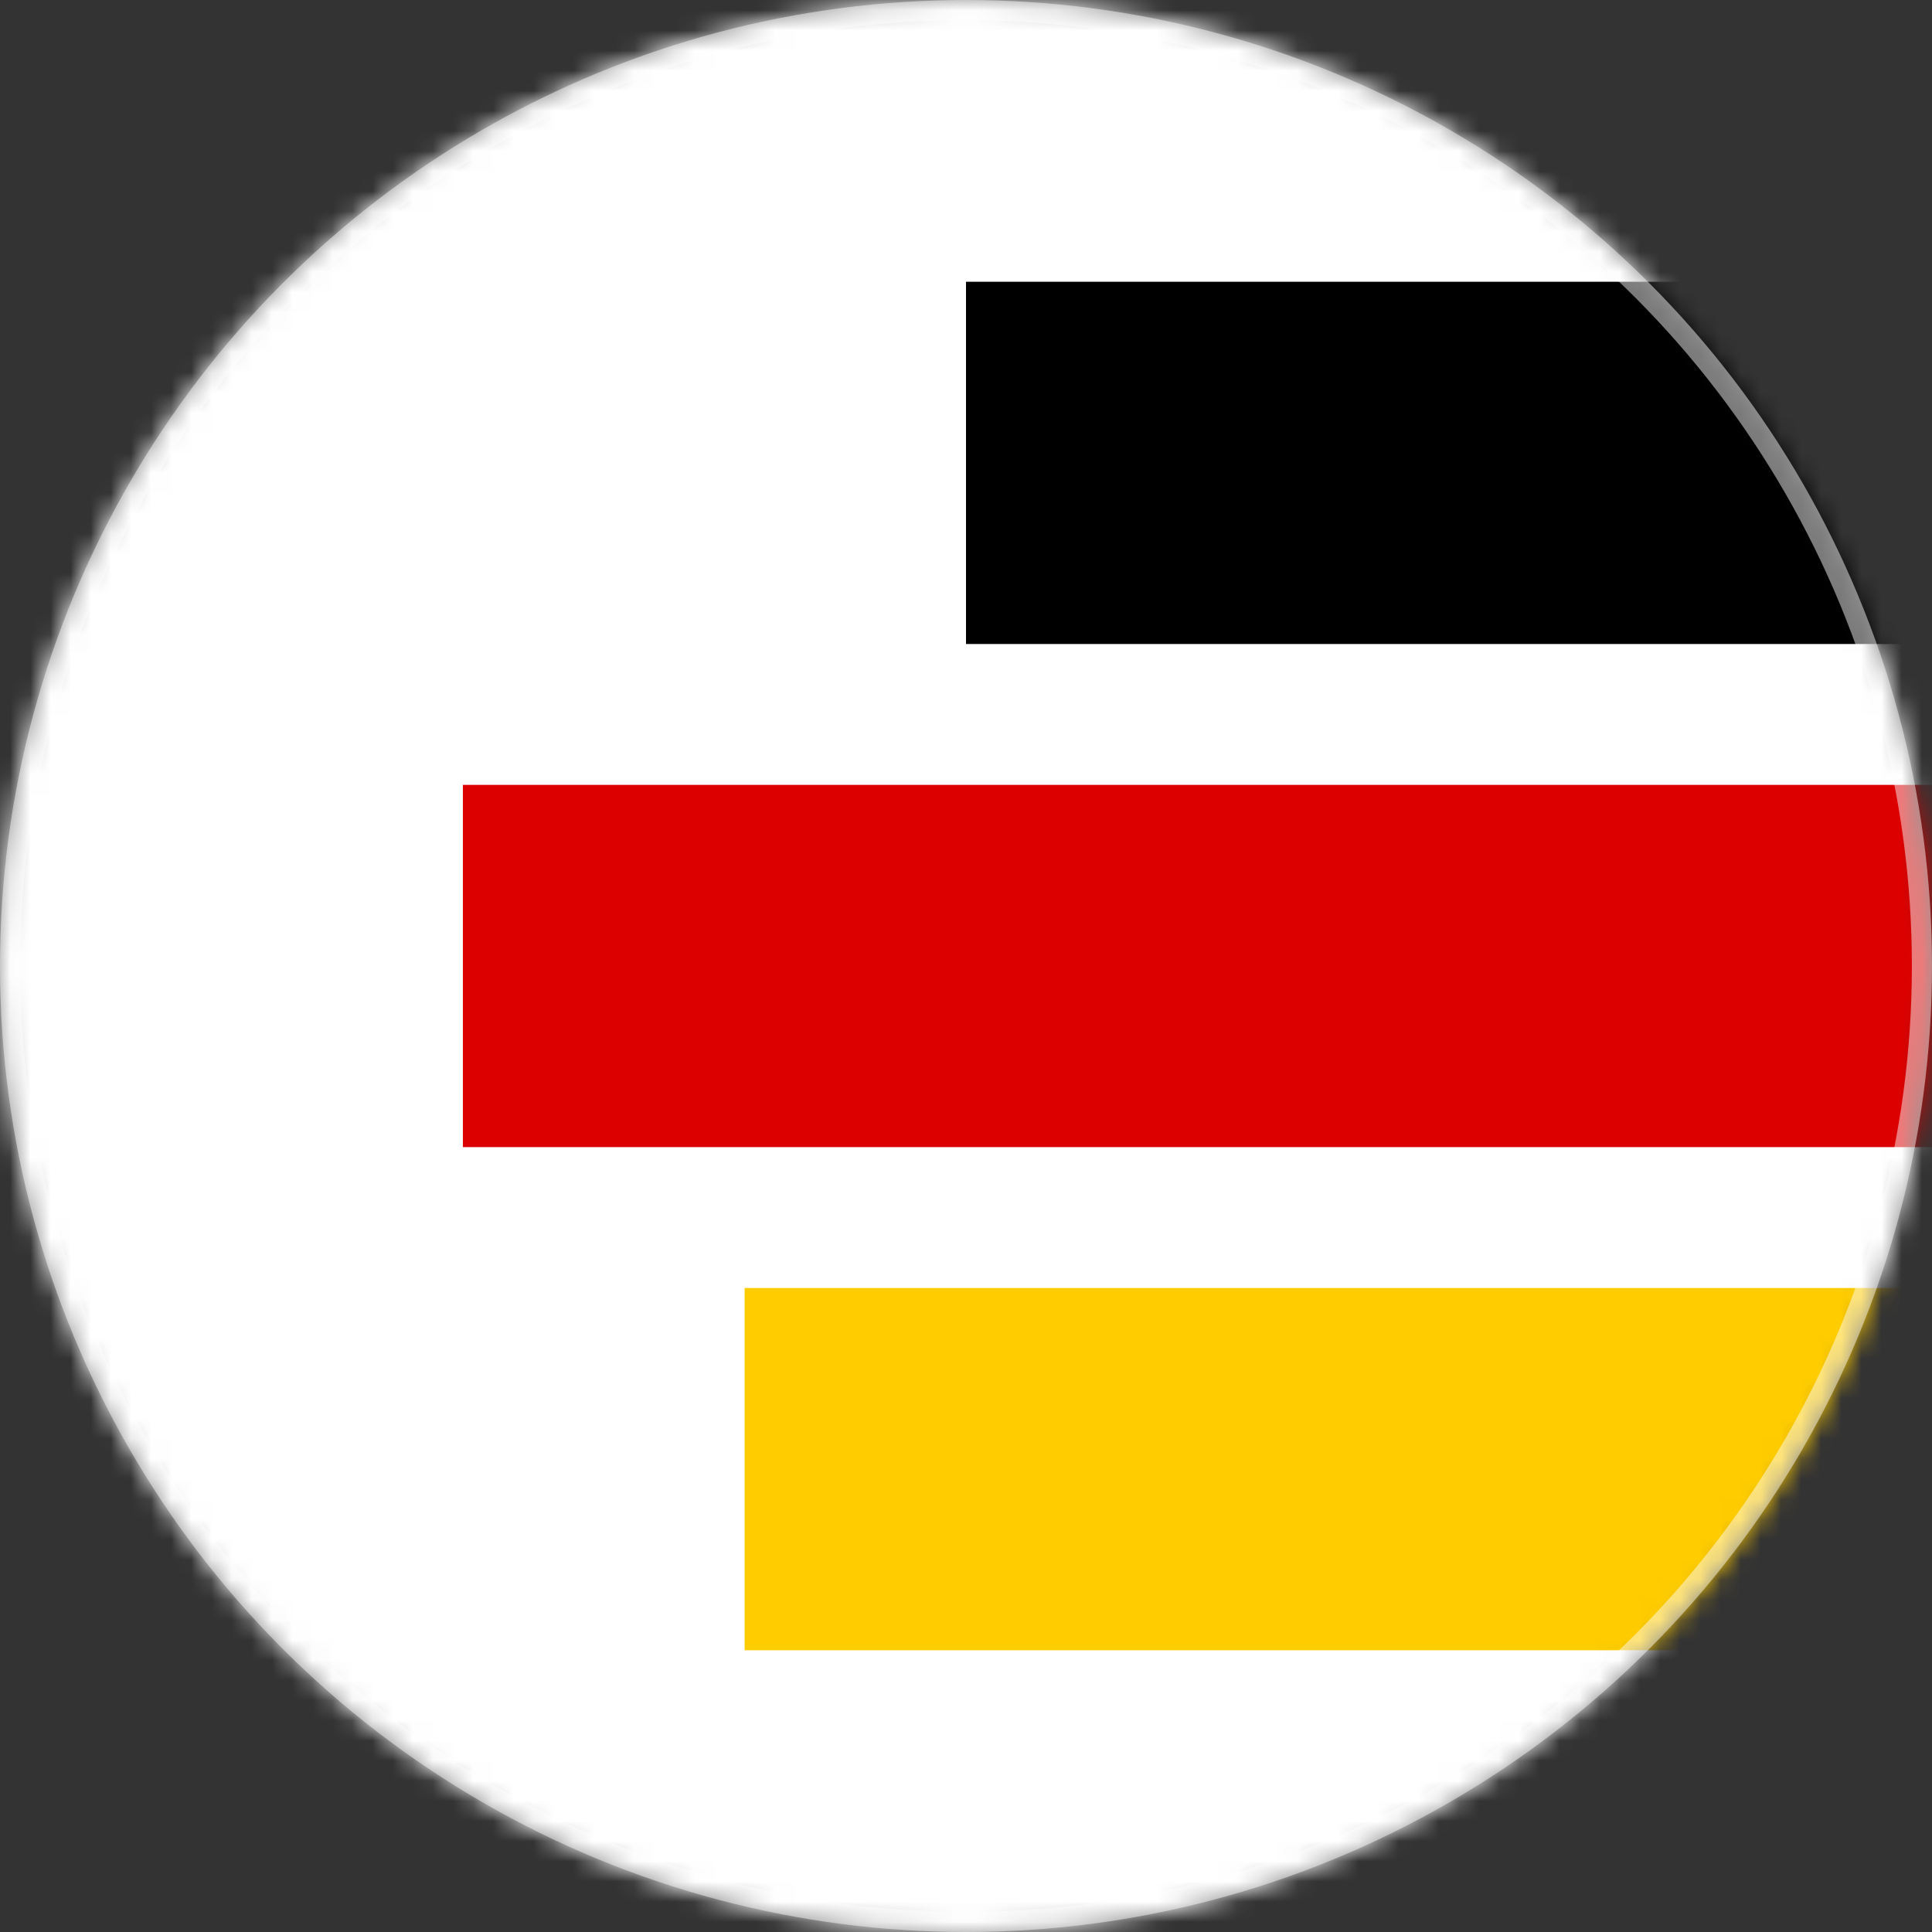
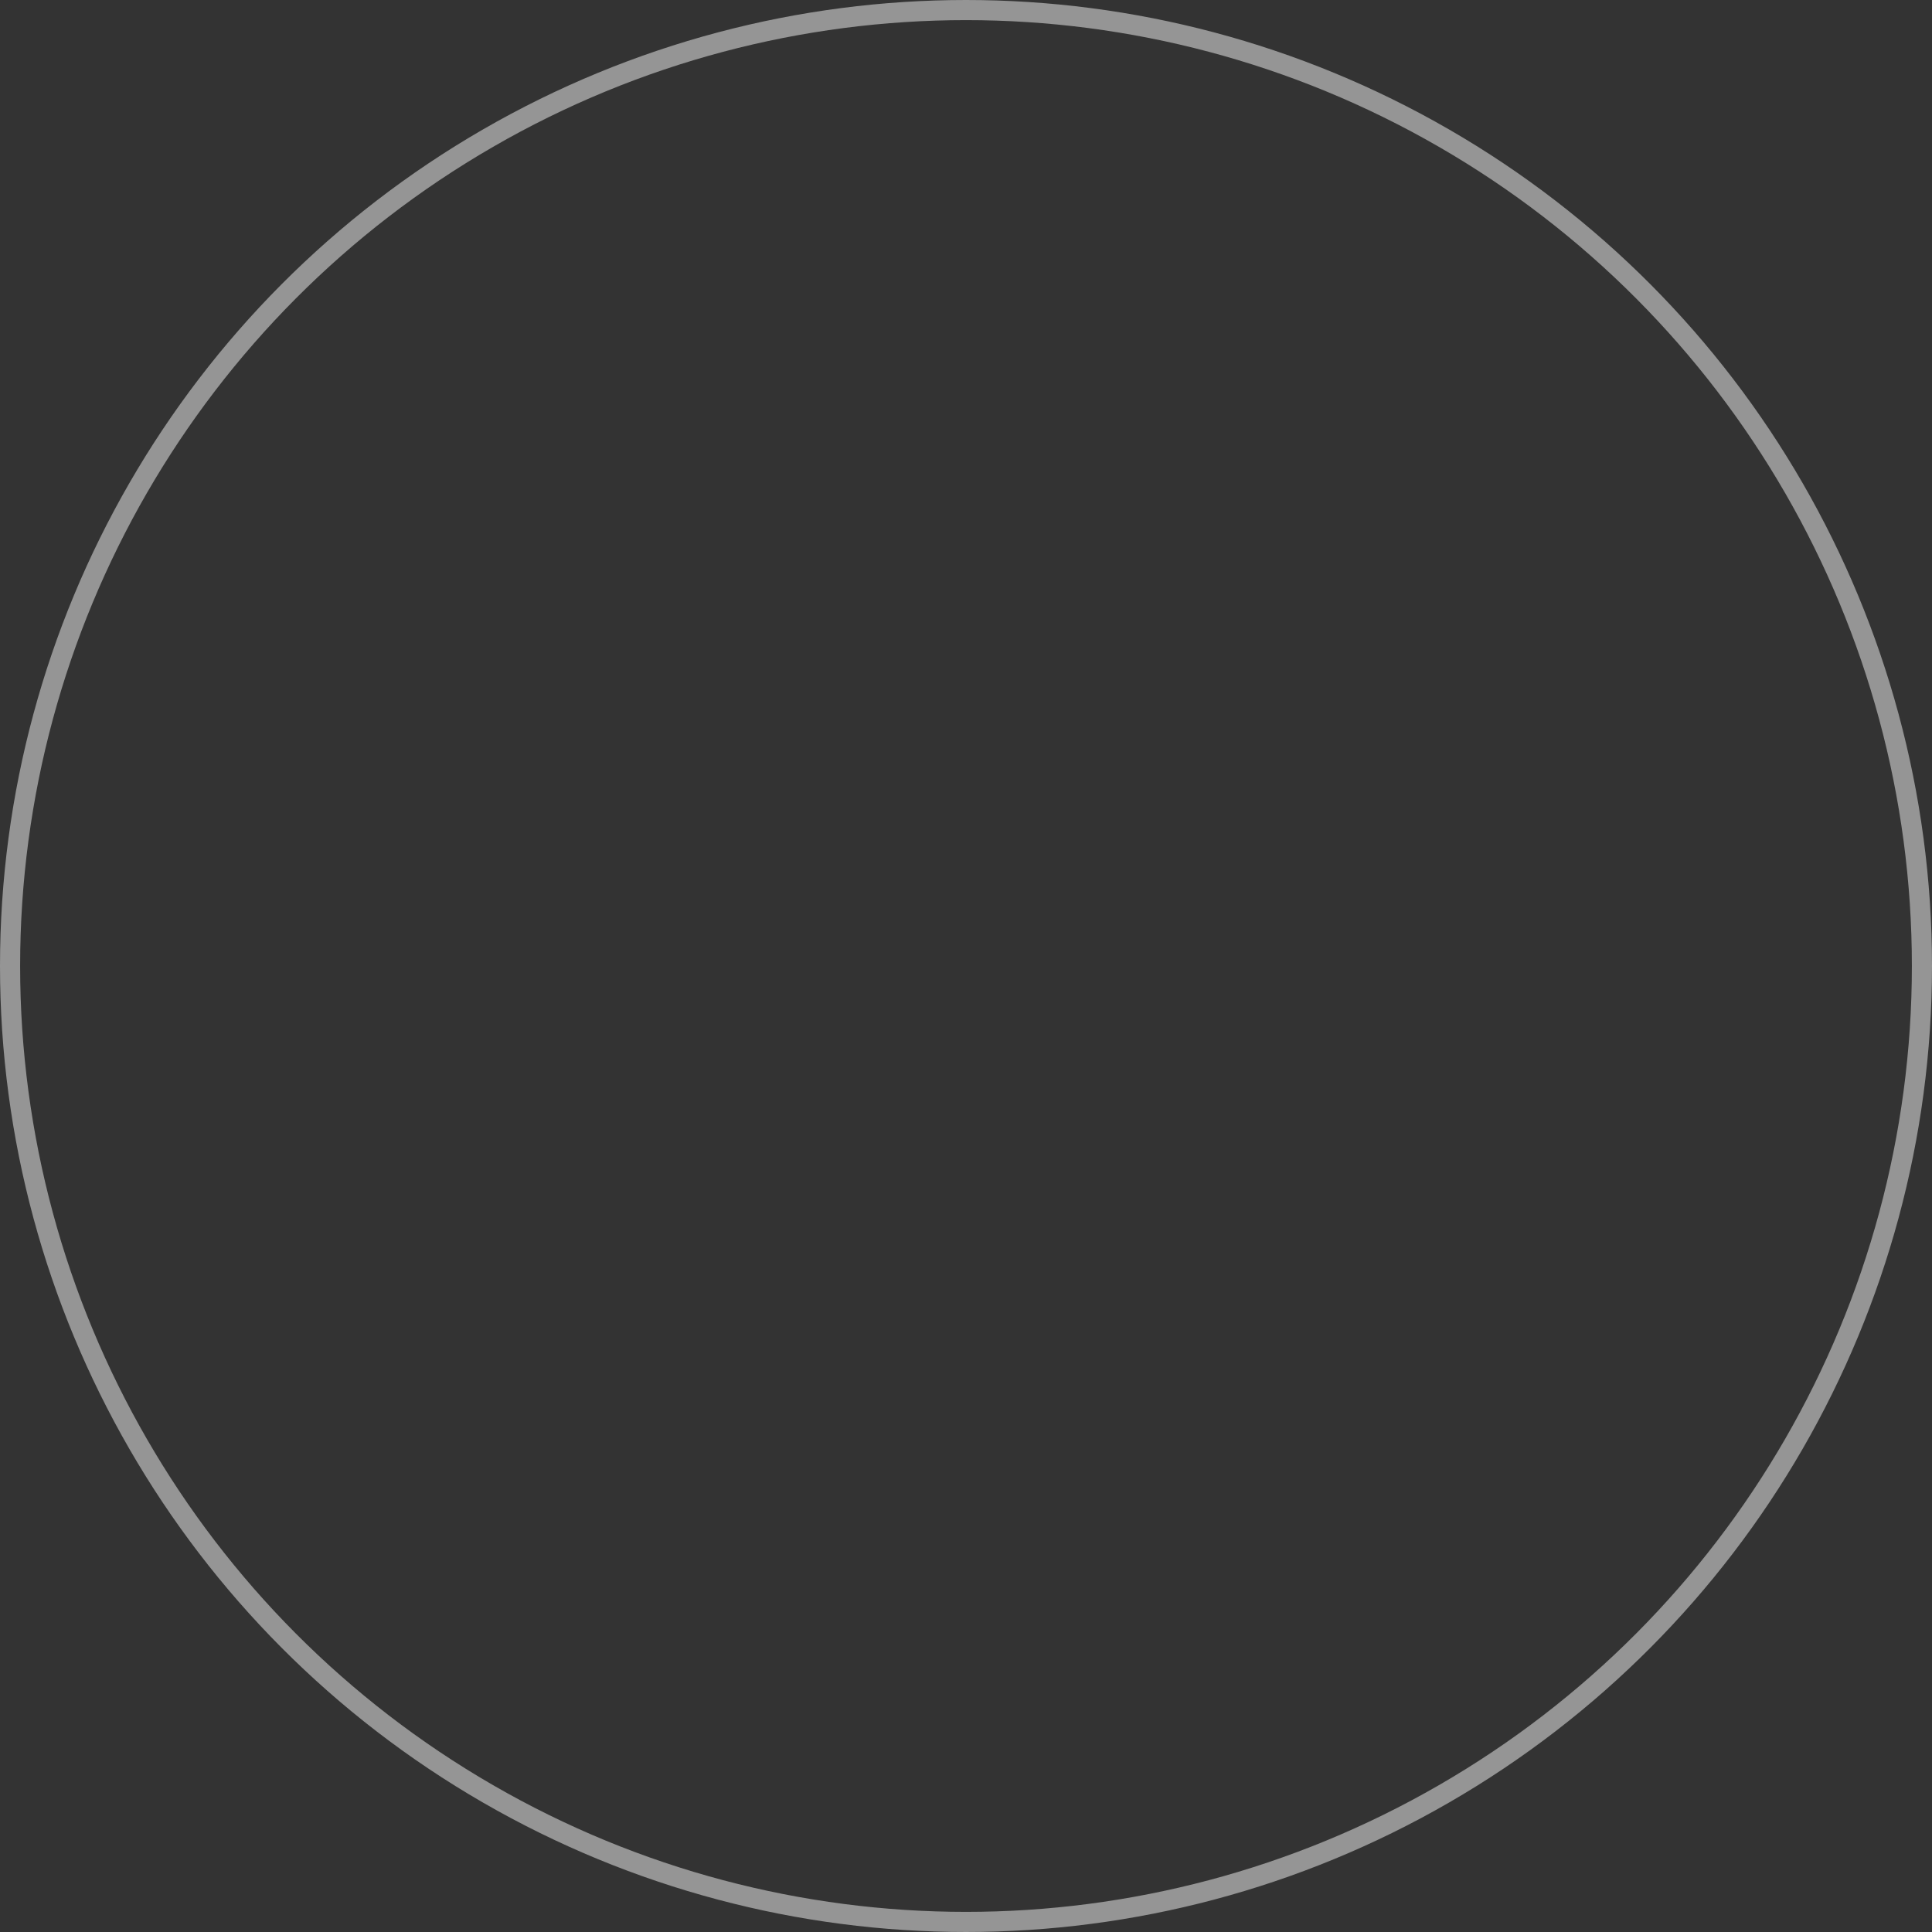
<svg xmlns="http://www.w3.org/2000/svg" viewBox="0 0 96 96" fill="none">
  <rect x="0" y="0" width="96" height="96" fill="#333333" stroke="none" />
  <mask id="mask0_1637_1273" style="mask-type:alpha" maskUnits="userSpaceOnUse" x="0" y="0" width="96" height="96">
-     <circle cx="48" cy="48" r="48" fill="white" />
-   </mask>
+     </mask>
  <g mask="url(#mask0_1637_1273)">
    <rect width="96" height="96" fill="white" />
    <path d="M96 14H48V32H96V14Z" fill="black" />
    <path d="M96 39H23V57H96V39Z" fill="#DD0000" />
-     <path d="M96 64H37V82H96V64Z" fill="#FFCC00" />
  </g>
  <circle cx="48" cy="48" r="47.5" stroke="white" stroke-opacity="0.48" />
</svg>